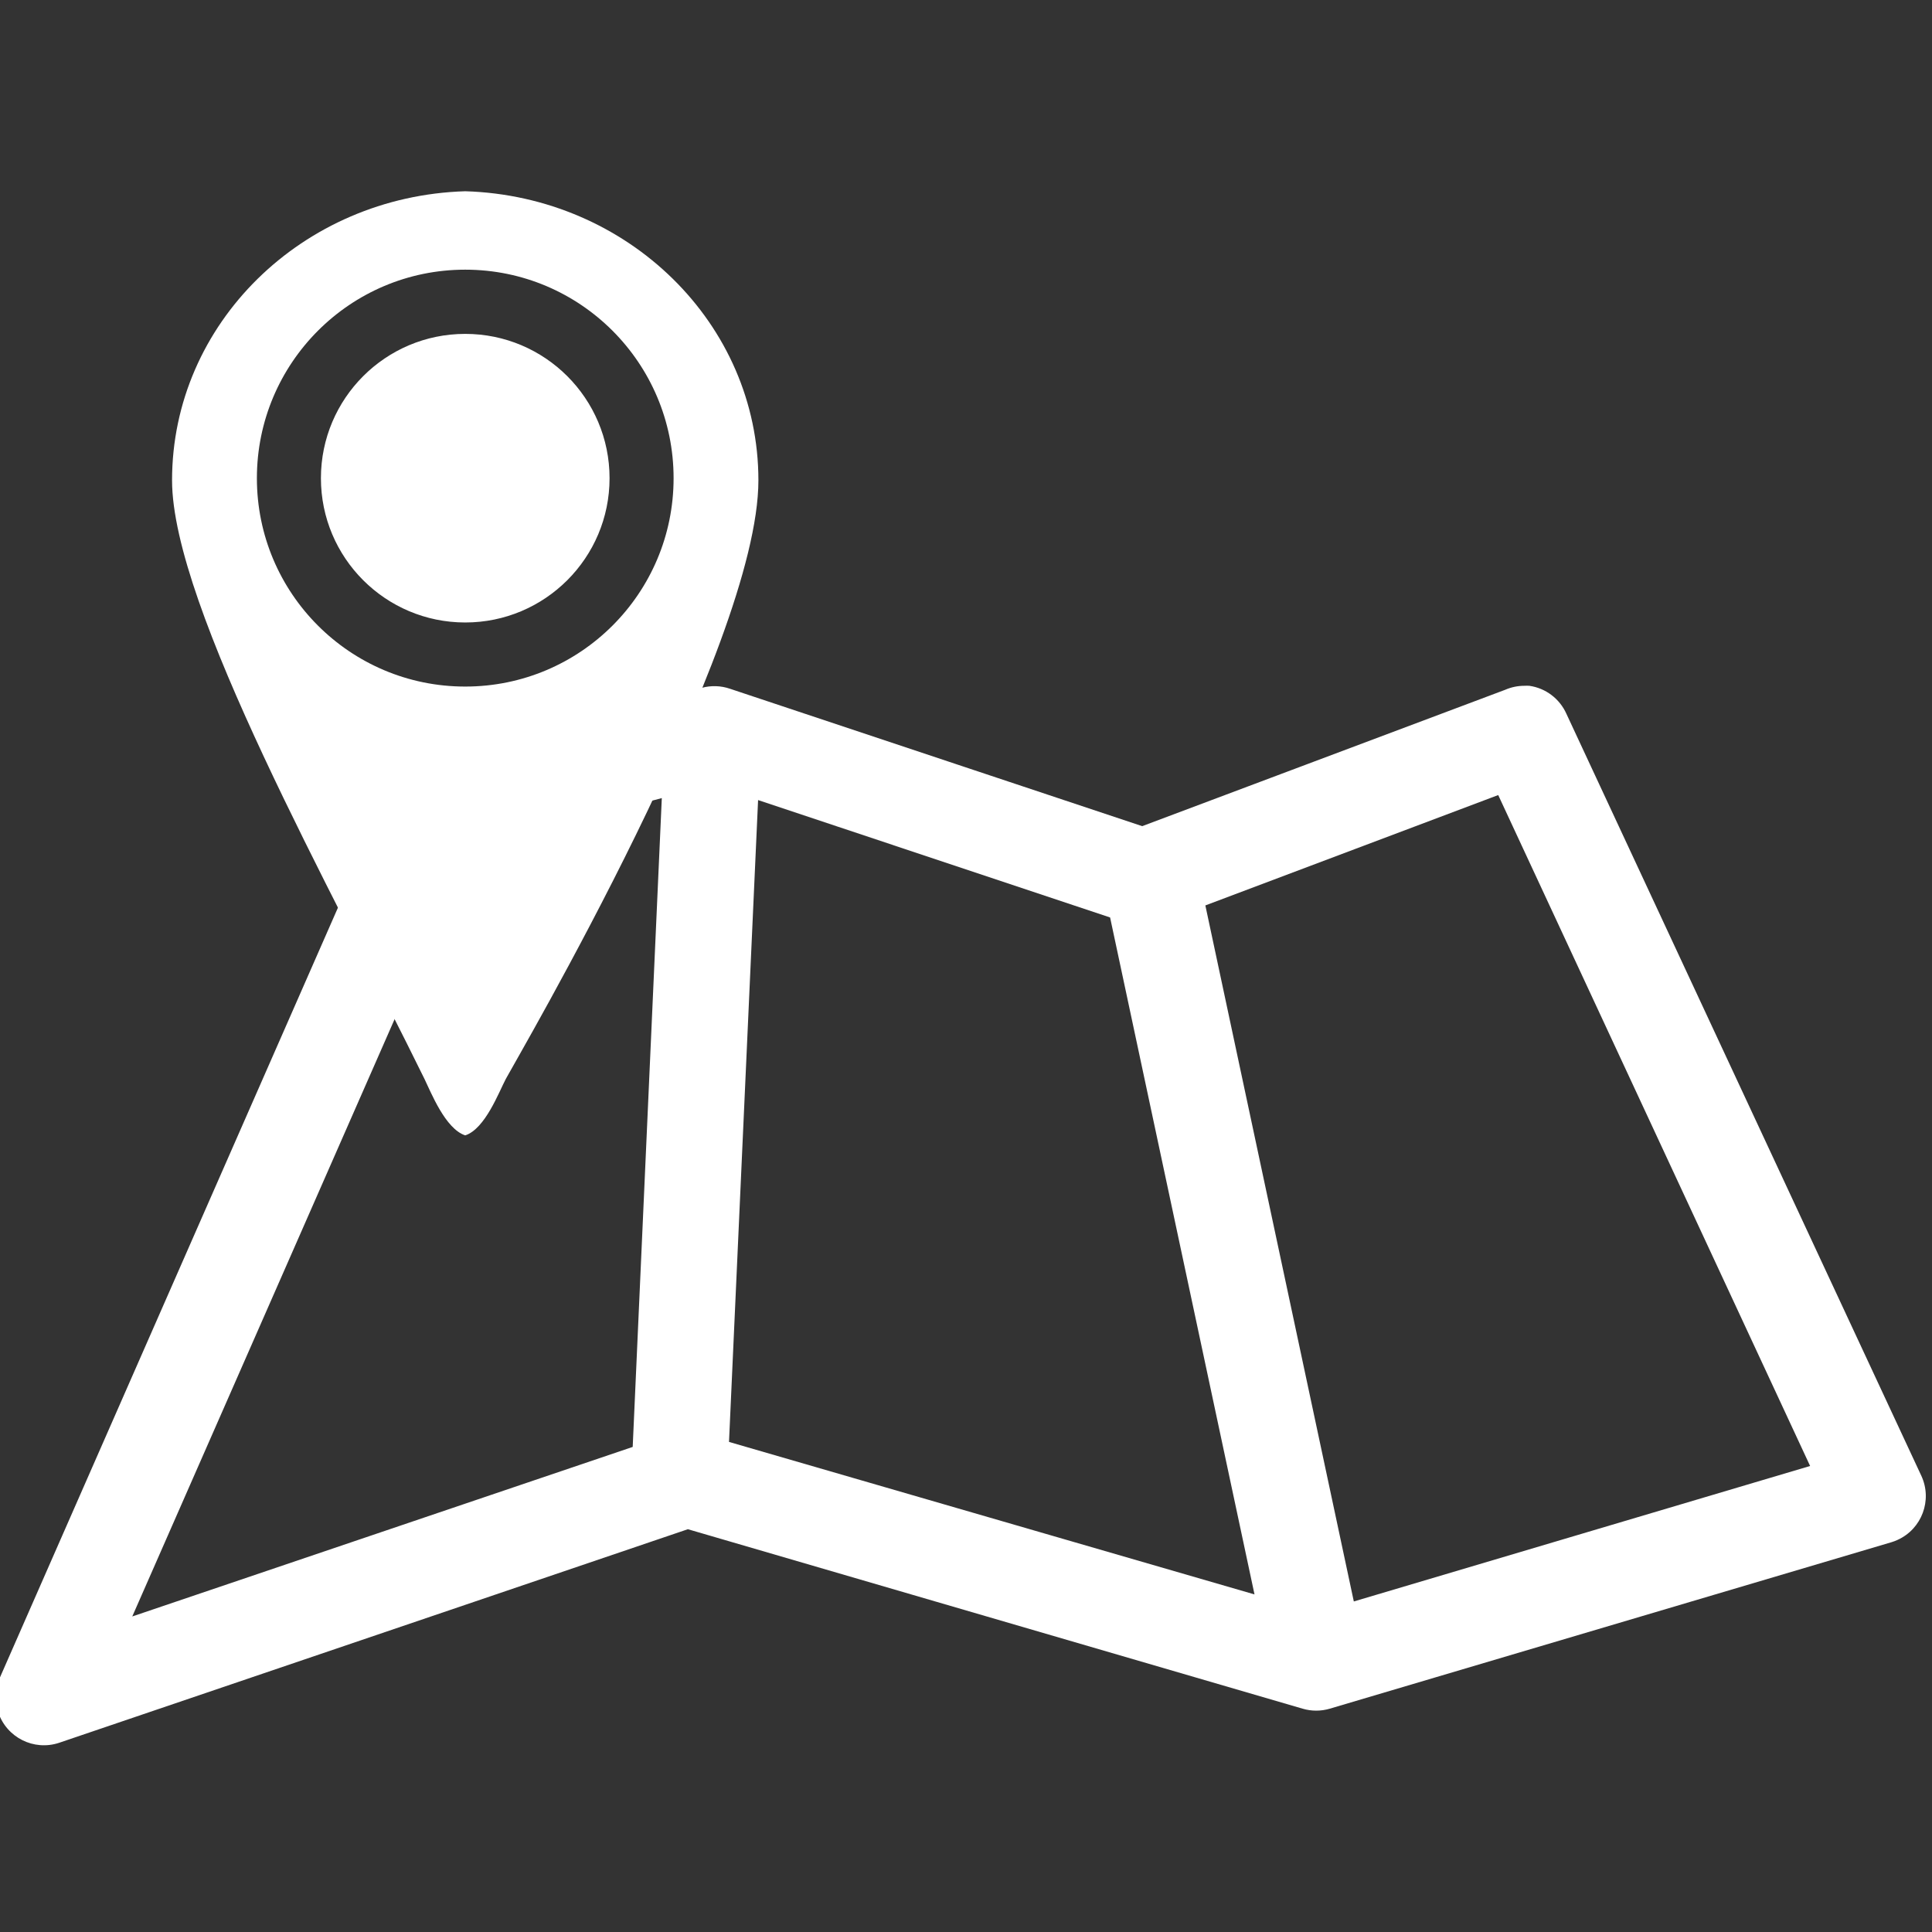
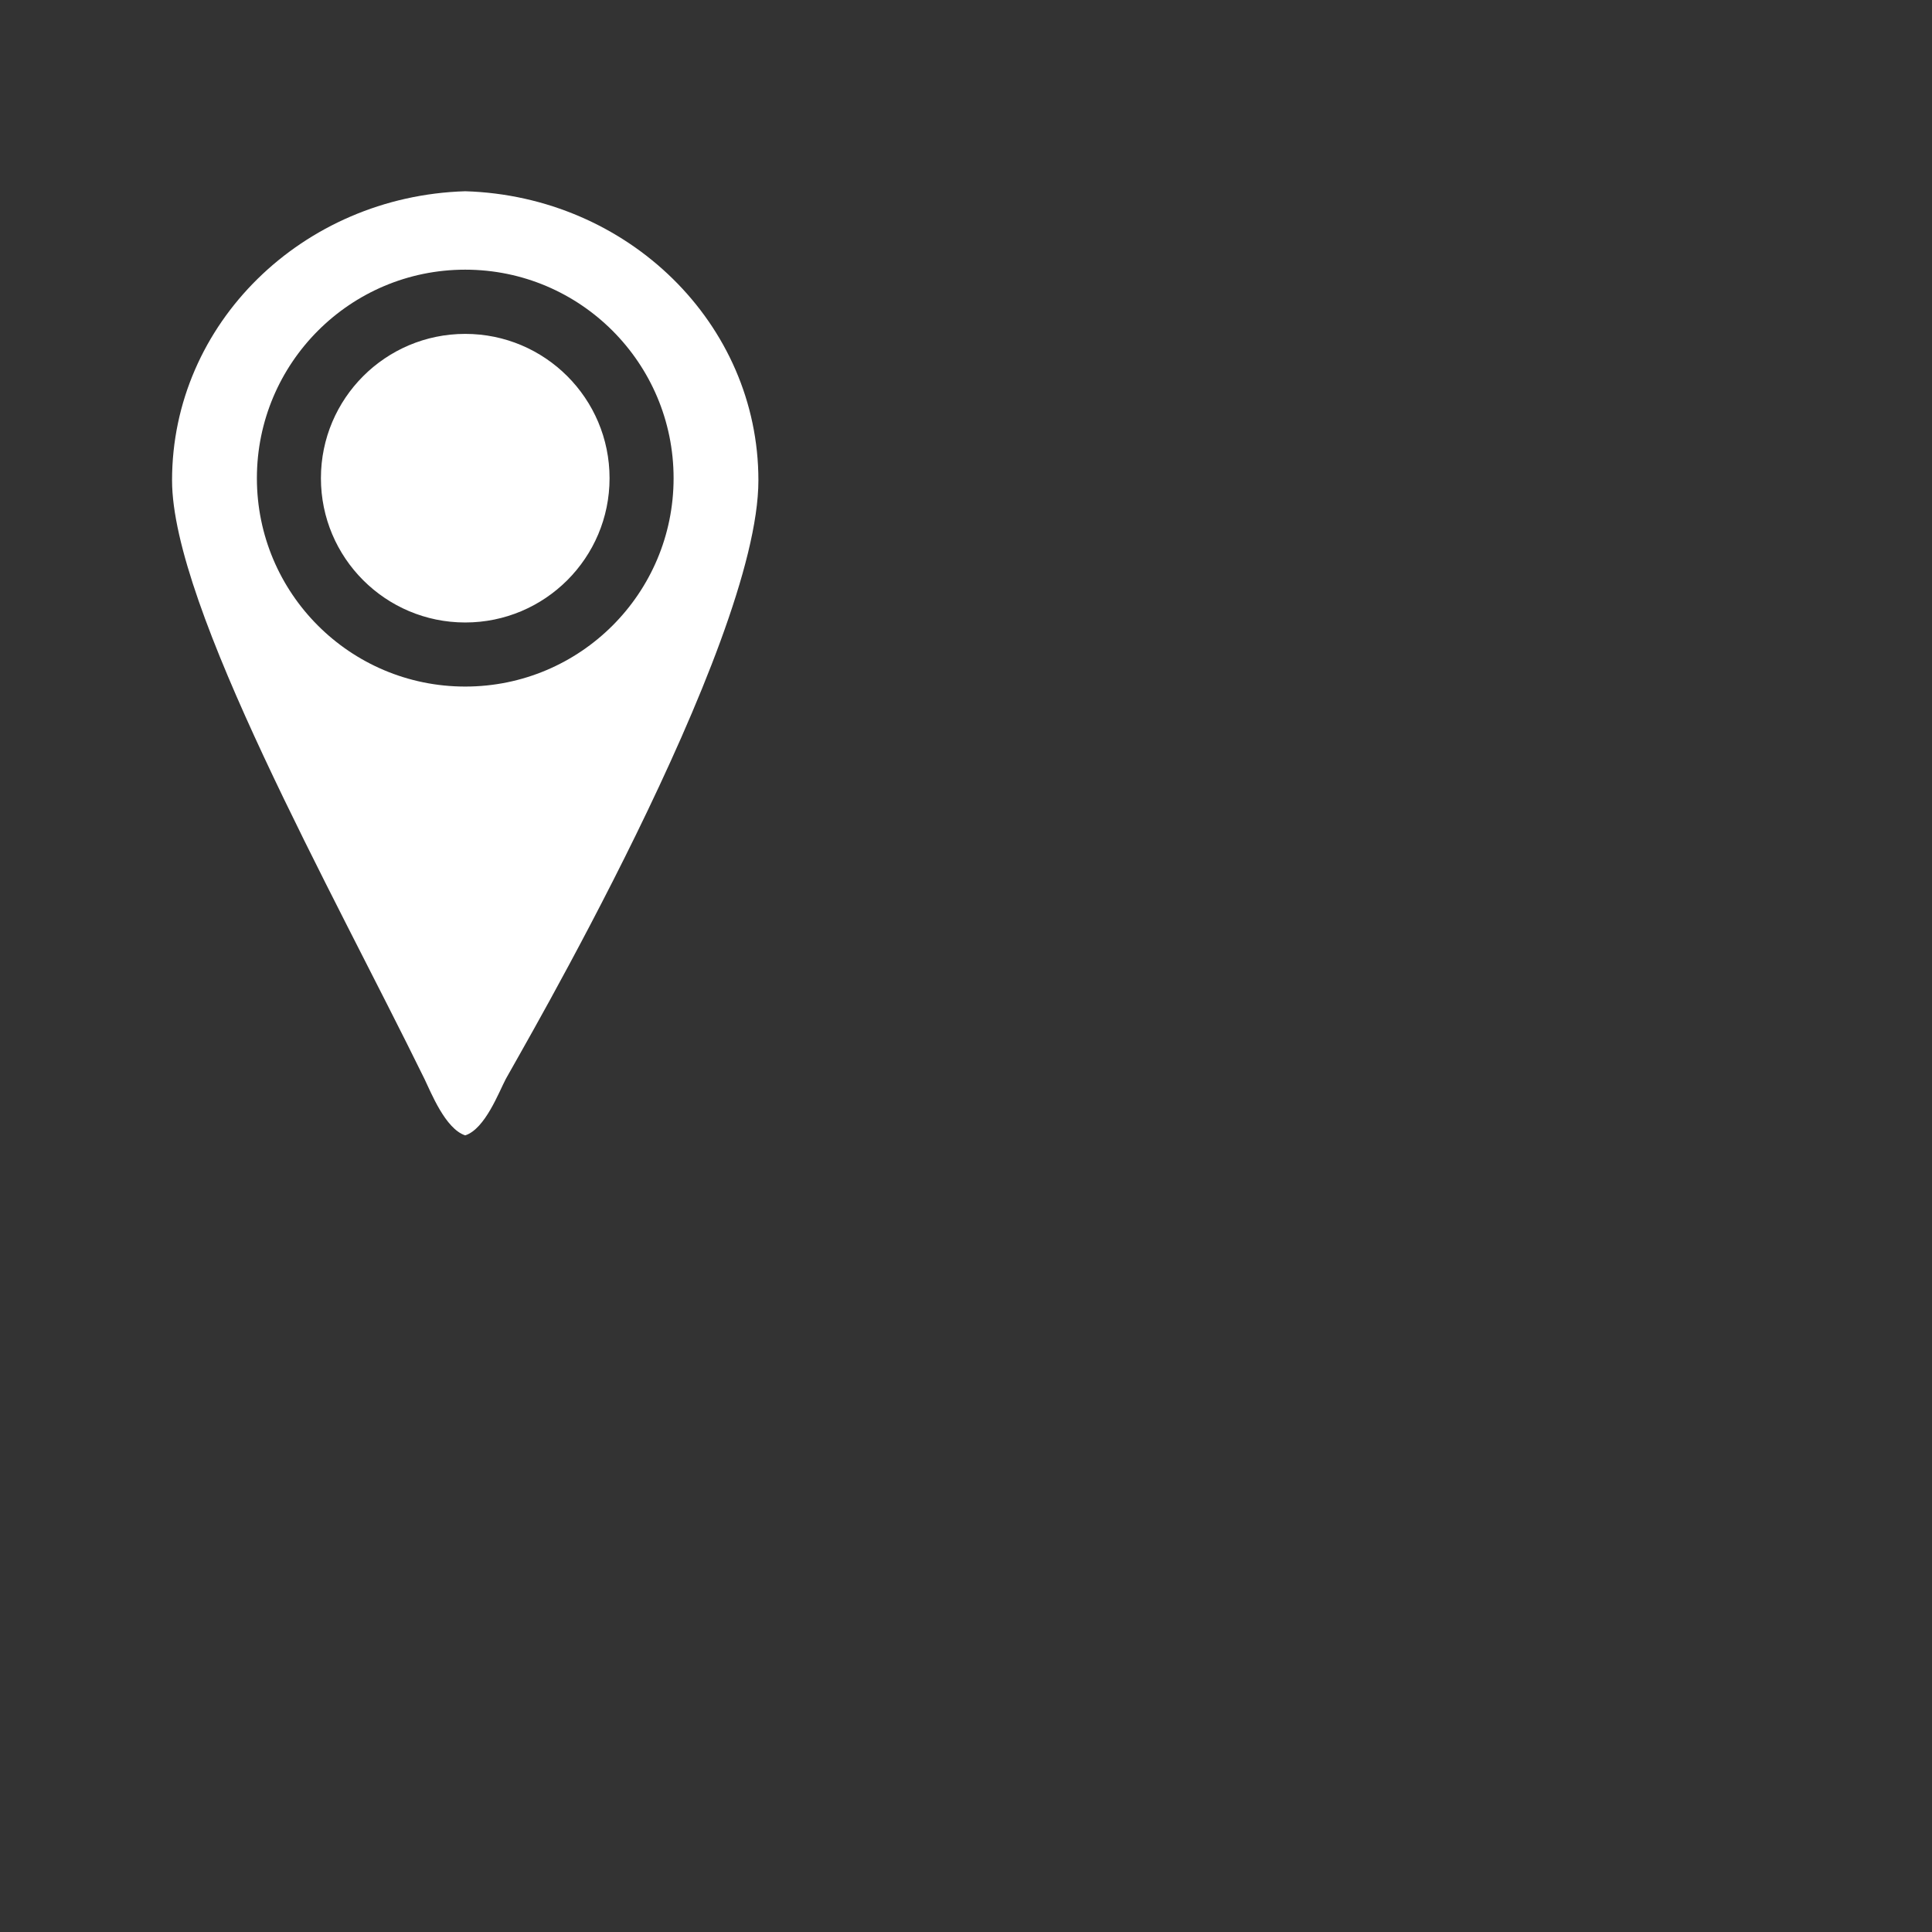
<svg xmlns="http://www.w3.org/2000/svg" version="1.1" id="Ebene_1" x="0px" y="0px" width="141.73px" height="141.73px" viewBox="0 0 141.73 141.73" enable-background="new 0 0 141.73 141.73" xml:space="preserve">
  <rect x="0" y="0" width="141.73" height="141.73" fill="#333333" stroke="none" />
  <g id="g11068" transform="matrix(-0.269,0,0,0.269,-27.878,524.83)">
    <g id="g10994" transform="matrix(1.309,0,0,1.309,55.554,210.771)">
-       <path id="path10428" fill="#FFFFFF" d="M-440.22-1508.623c-3.411,0.481-6.331,2.697-7.733,5.843l-73.962,158.789    c-2.305,5.037-0.091,10.996,4.945,13.293c0.429,0.202,0.87,0.368,1.327,0.504l116.999,34.676c1.84,0.543,3.798,0.543,5.644,0    l128.081-37.391l131.003,44.5c5.258,1.745,10.932-1.108,12.672-6.364c0.787-2.372,0.665-4.94-0.345-7.223l-81.279-185.118    c-1.202-2.757-3.579-4.83-6.477-5.644l-58.501-15.447c-1.93-0.521-3.966-0.45-5.853,0.199l-85.87,28.624l-75.635-28.415    c-1.258-0.544-2.604-0.827-3.973-0.827C-439.519-1508.642-439.871-1508.642-440.22-1508.623L-440.22-1508.623z M-433.743-1485.859    l61.013,22.993l-30.93,145.007l-95.062-28.223L-433.743-1485.859z M-259.489-1485.231l40.119,10.661l70.202,159.836    l-104.258-35.319L-259.489-1485.231L-259.489-1485.231z M-279.548-1484.815l6.058,133.719l-109.48,31.77l30.085-141.032    L-279.548-1484.815L-279.548-1484.815z" />
      <path id="path10371-5" fill="#FFFFFF" d="M-218.534-1611.655c-33.917,1.026-61.08,27.574-61.08,60.223    c0,34.614,50.346,120.446,52.619,124.707c1.442,2.721,4.294,10.403,8.461,11.766c4.158-1.363,7.148-9.007,8.494-11.766    c19.096-38.962,52.583-98.411,52.583-124.707C-157.456-1584.081-184.624-1610.628-218.534-1611.655z M-218.534-1595.317    c23.98,0,43.403,19.469,43.403,43.446c0,23.975-19.423,43.407-43.403,43.407c-23.982,0-43.411-19.432-43.411-43.407    C-261.945-1575.849-242.515-1595.317-218.534-1595.317z M-218.534-1581.938c-16.609,0-30.07,13.459-30.07,30.067    c0,16.595,13.461,30.057,30.07,30.057c16.602,0,30.063-13.462,30.063-30.057C-188.471-1568.479-201.931-1581.938-218.534-1581.938    z" />
    </g>
  </g>
</svg>